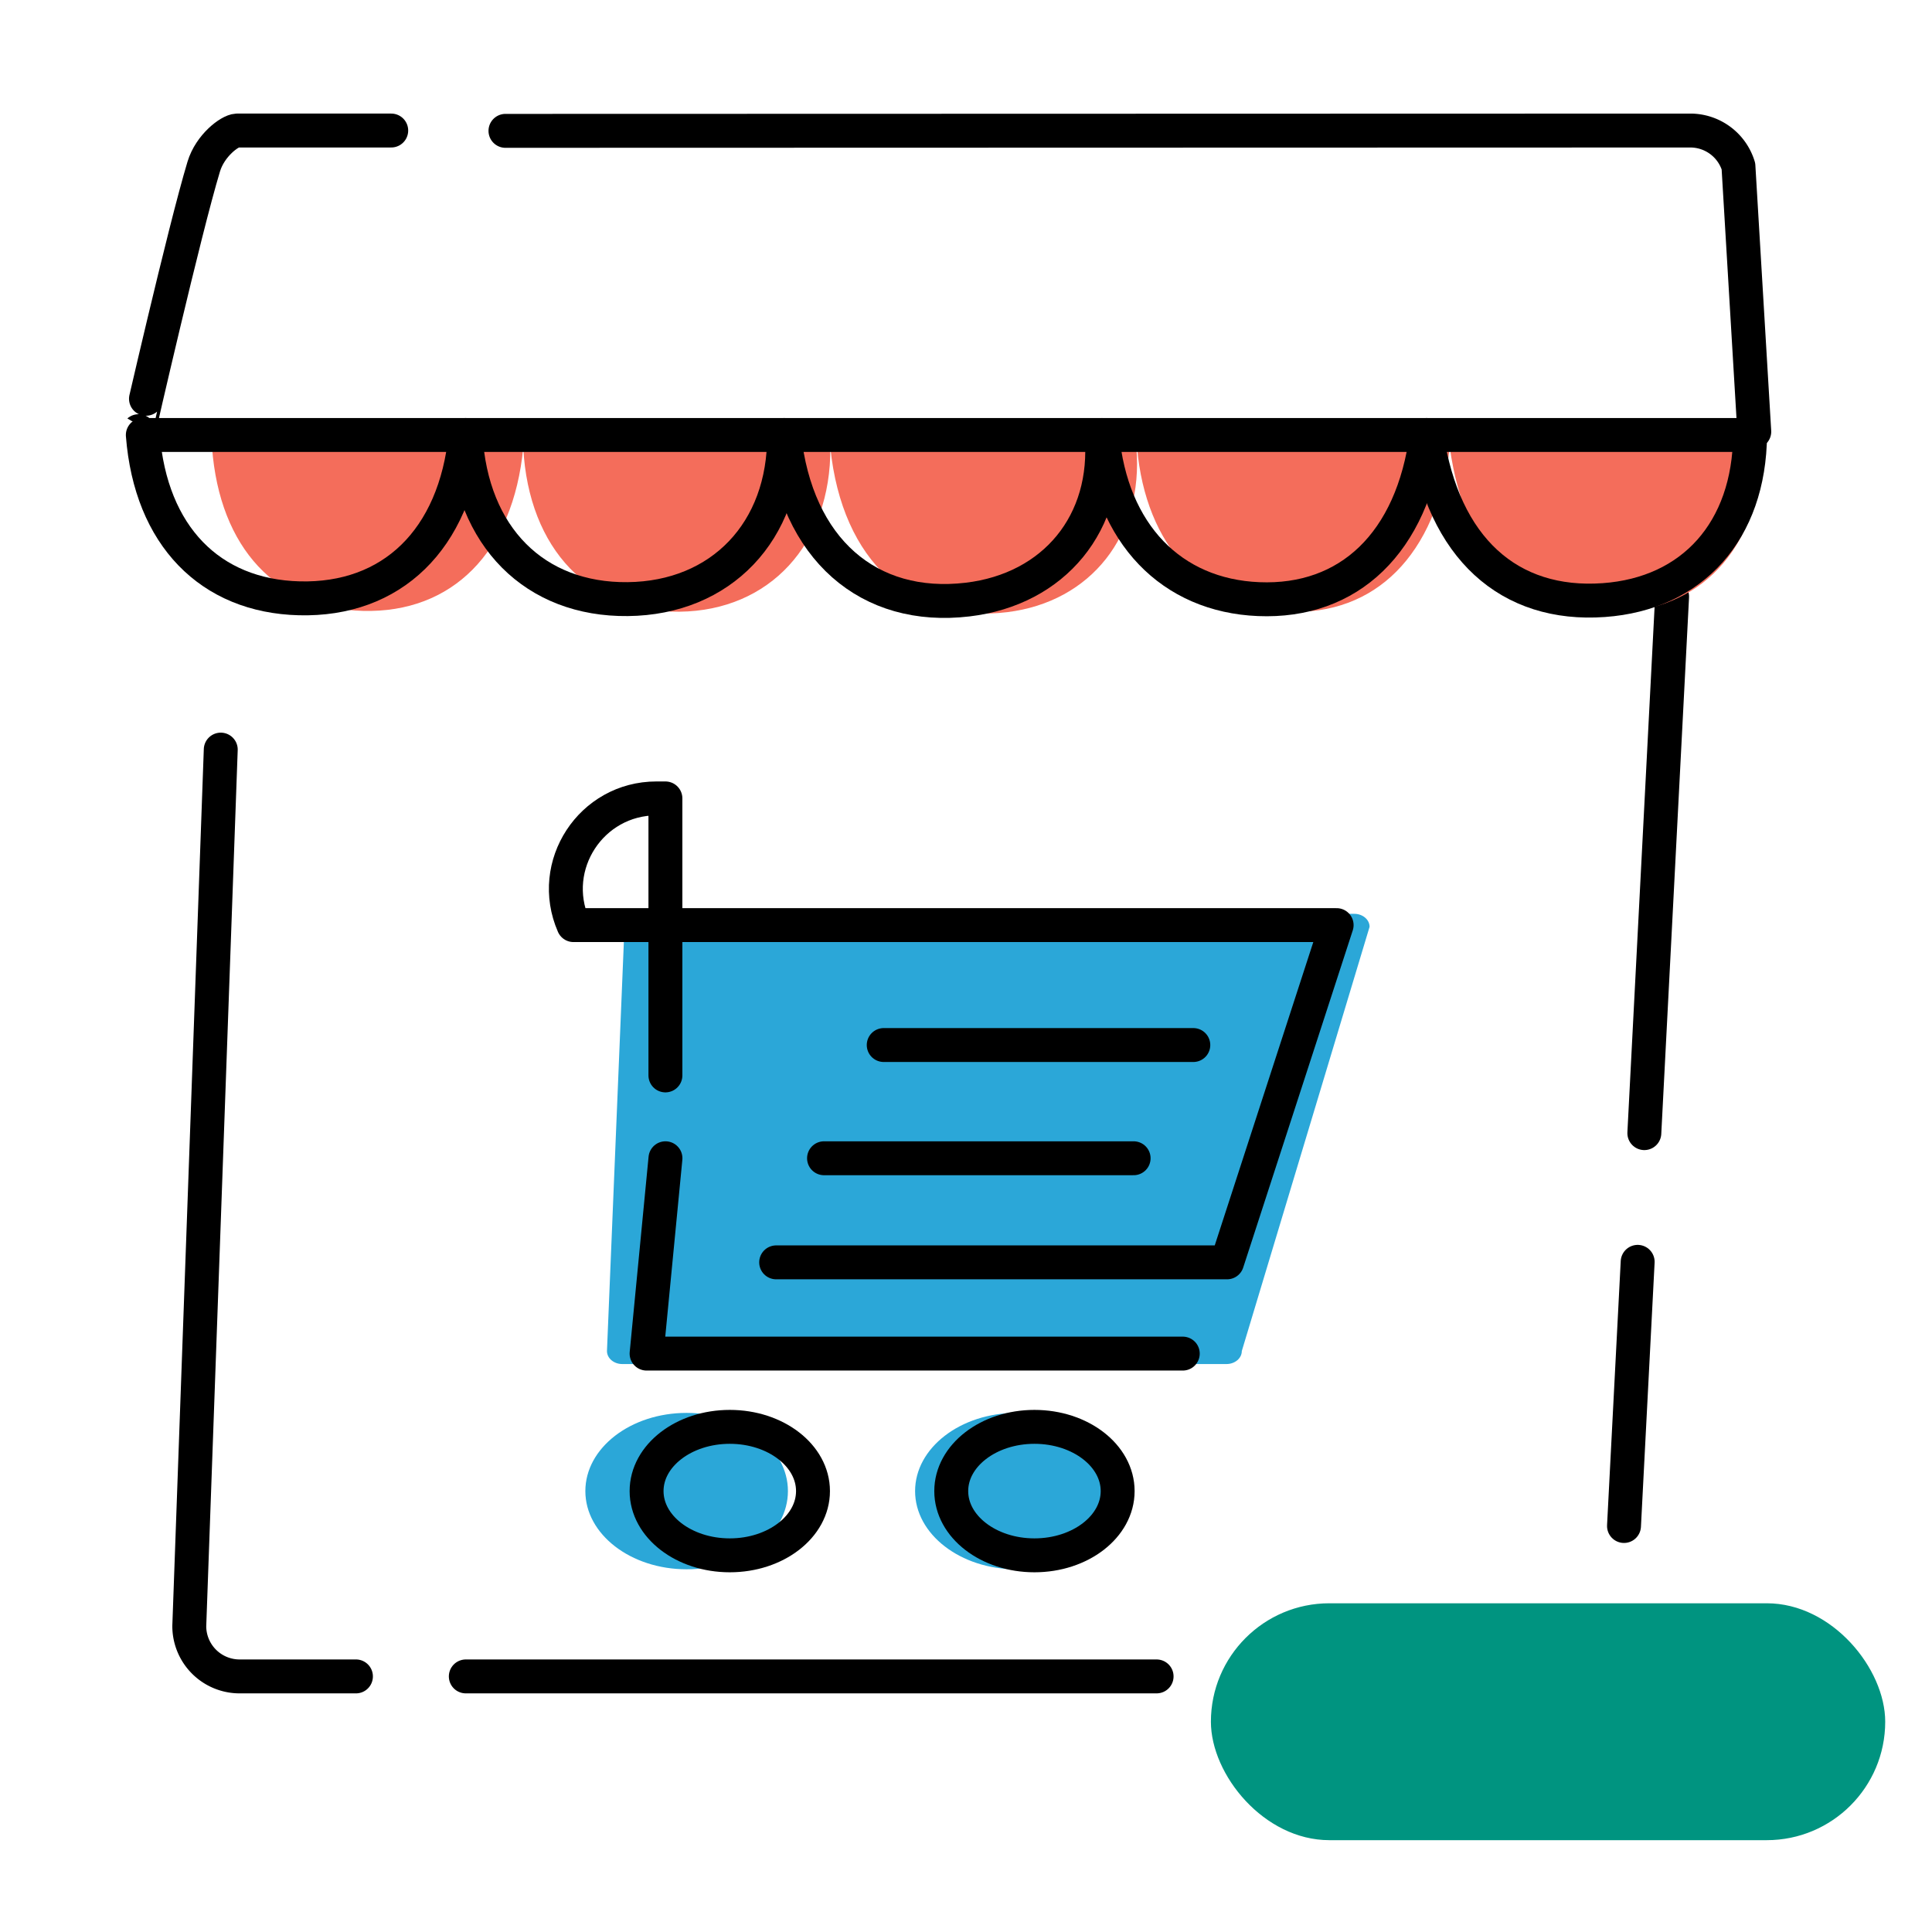
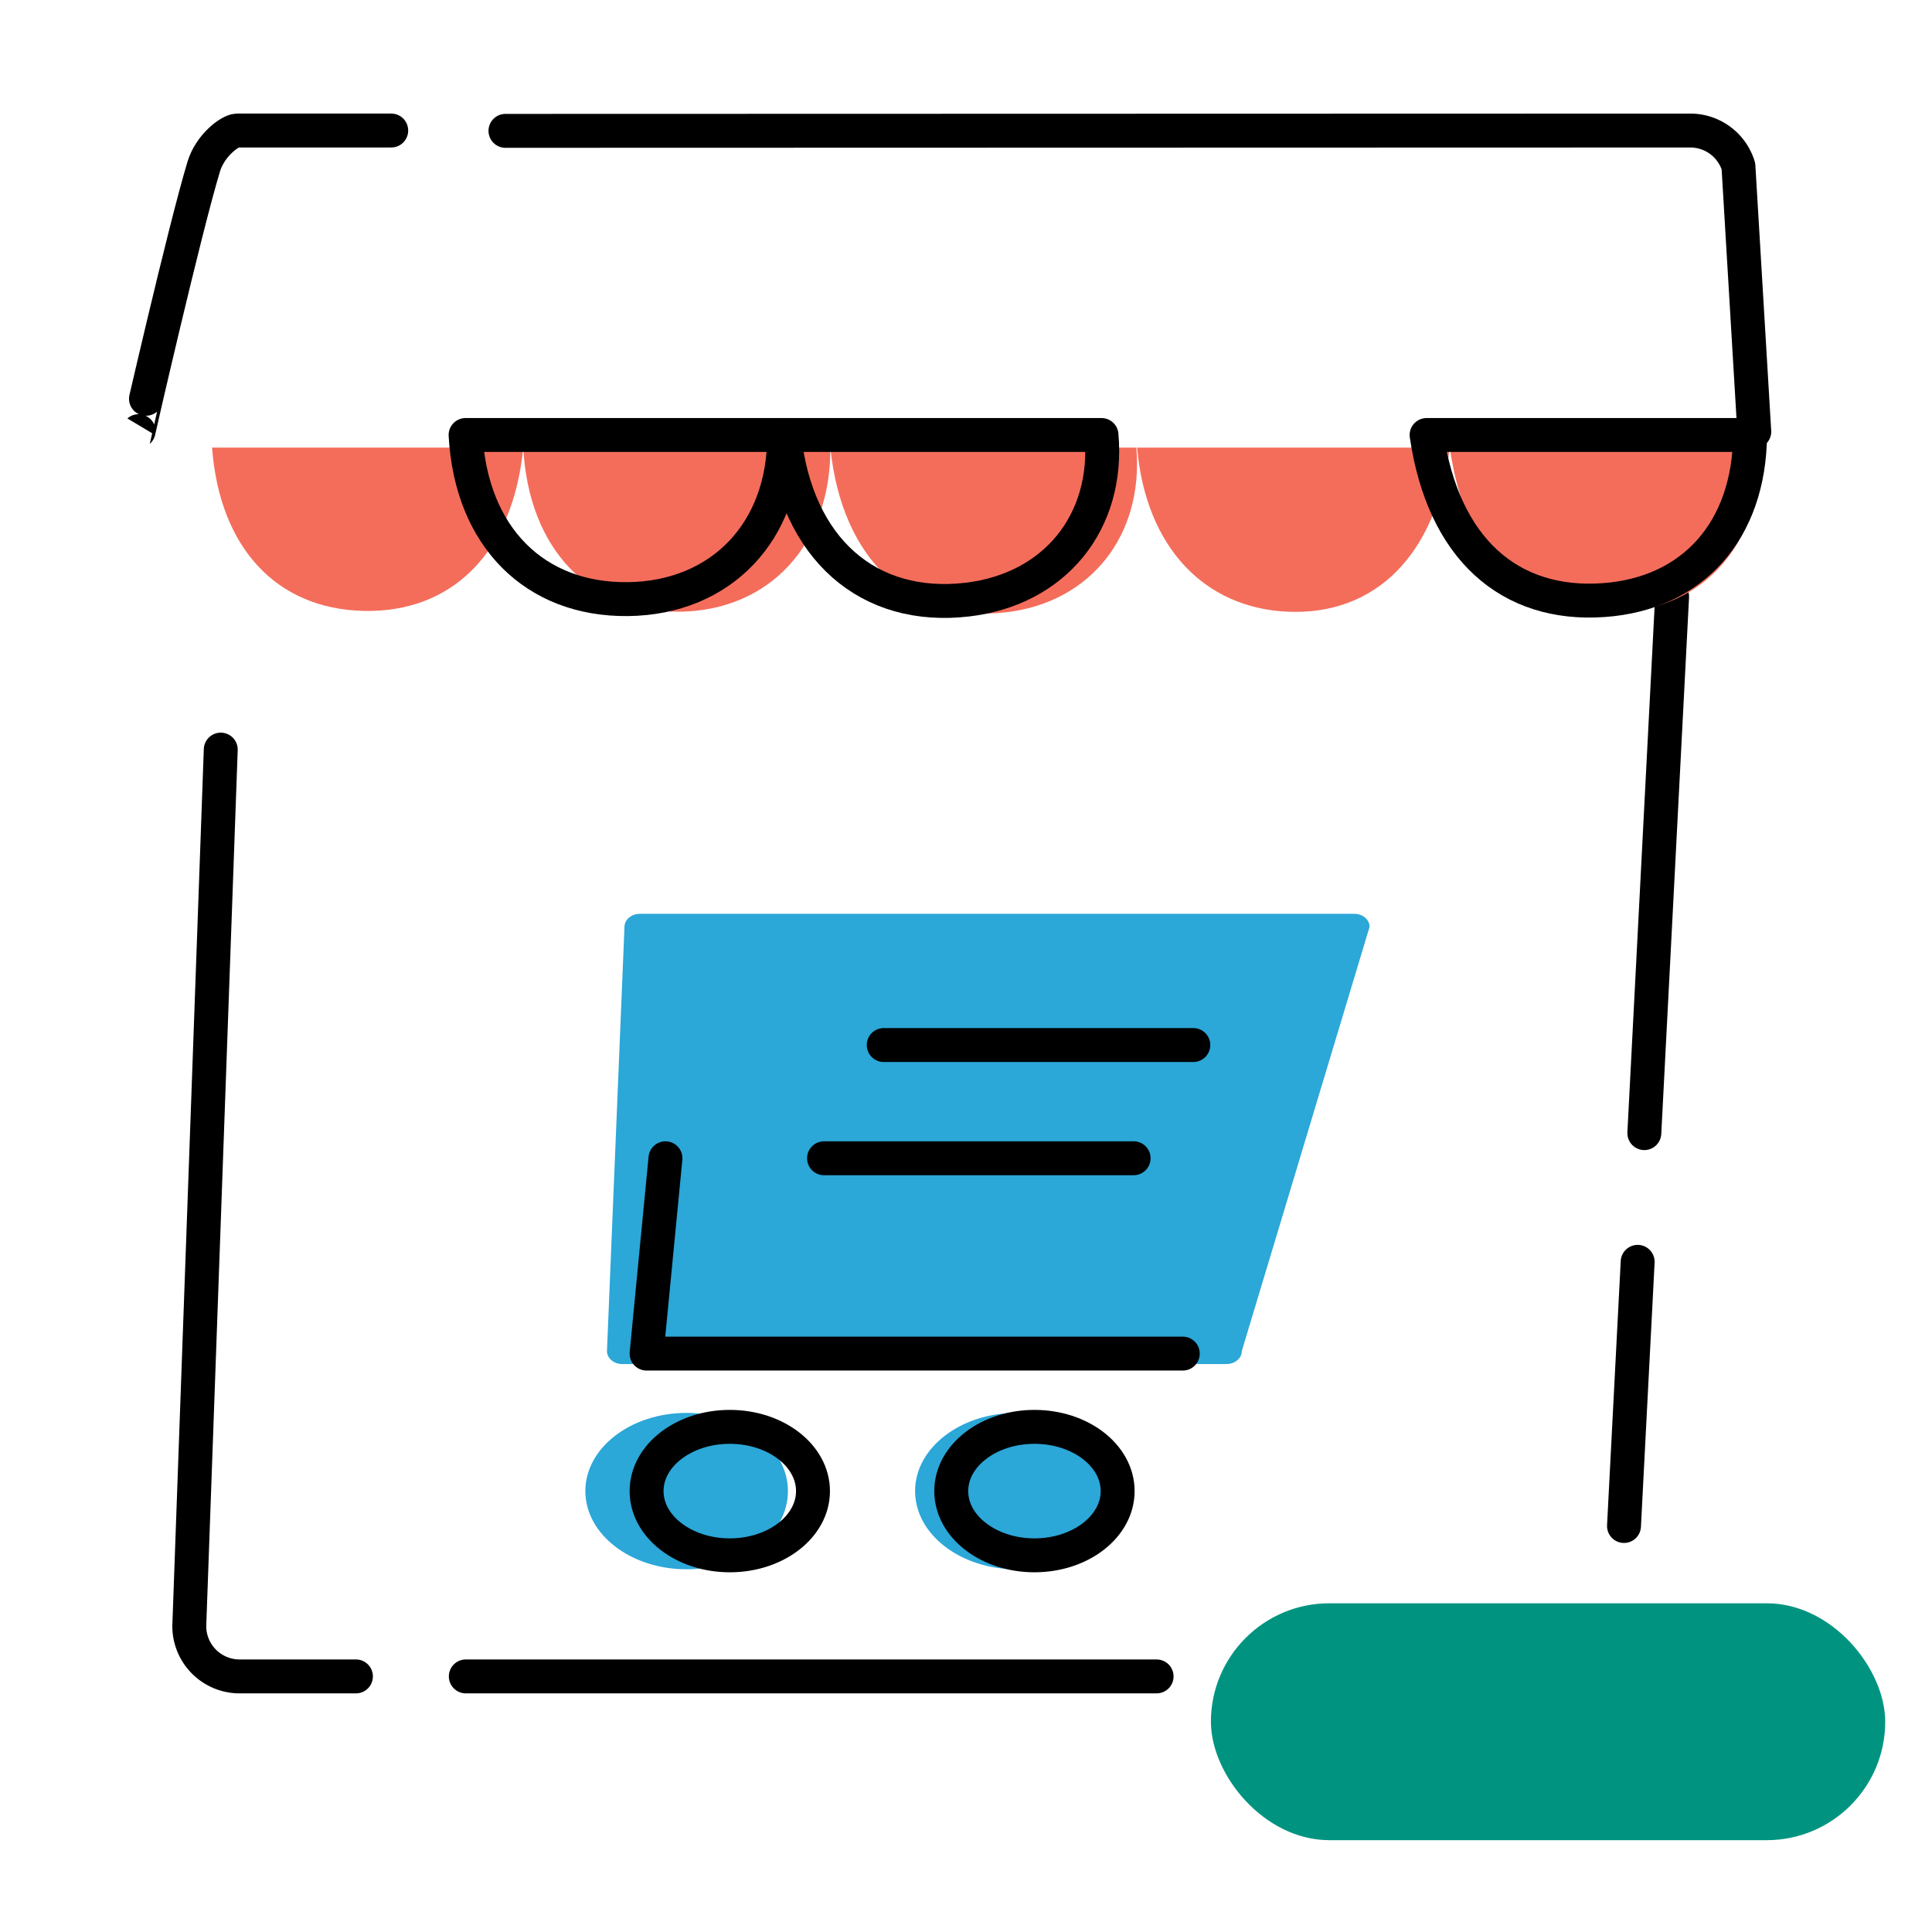
<svg xmlns="http://www.w3.org/2000/svg" id="Livello_1" data-name="Livello 1" viewBox="0 0 2400 2400">
  <defs>
    <style>.cls-1{fill:#2ba7d8;}.cls-2{fill:none;stroke:#000;stroke-linecap:round;stroke-linejoin:round;stroke-width:42.13px;}.cls-3{fill:#009480;}.cls-4{fill:#f46d5b;}</style>
  </defs>
  <path class="cls-1" d="M794.8,1135.18h887.54c10.49,0,19,7.23,19,16.14l-158.73,527c0,8.91-8.51,16.14-19,16.14H773c-10.5,0-19-7.23-19-16.14l21.76-527C775.8,1142.41,784.31,1135.18,794.8,1135.18Z" />
  <path class="cls-2" d="M442.15,2082.5H297.66A62.52,62.52,0,0,1,235.13,2020L274.23,931.2" />
  <line class="cls-2" x1="1436.78" y1="2082.5" x2="578.64" y2="2082.5" />
  <line class="cls-2" x1="2034.37" y1="1567.5" x2="2017.39" y2="1895.65" />
  <line class="cls-2" x1="2077.15" y1="741.11" x2="2042.65" y2="1407.61" />
  <rect class="cls-3" x="1504.23" y="1991.65" width="837.65" height="294.27" rx="147.14" />
  <polyline class="cls-2" points="826.66 1438.83 803.21 1681.49 1469.29 1681.49" />
  <ellipse class="cls-1" cx="852.97" cy="1852.29" rx="125.82" ry="97.14" />
  <ellipse class="cls-1" cx="1262.58" cy="1852.29" rx="125.82" ry="97.14" />
-   <path class="cls-2" d="M964.18,1568.14H1524.3l136.12-418.94h-948c-32.41-74.26,22-157.39,103-157.39h11.18v344.11" />
  <line class="cls-2" x1="1023.64" y1="1438.83" x2="1408.23" y2="1438.83" />
  <line class="cls-2" x1="1097.79" y1="1298.18" x2="1482.38" y2="1298.18" />
  <path class="cls-2" d="M486,162.15l-191.67,0c-8.95.41-33.24,18.43-41.23,44.79-23.87,78.76-81.17,328.86-80.95,328.67" />
  <path class="cls-2" d="M2179.22,536.14l-19.67-329.65a62.52,62.52,0,0,0-59.84-44.33l-1471.8.39" />
  <path class="cls-4" d="M1801,556h387.37c-1,119-68.86,197.22-175.2,205.08C1900,769.46,1820.86,697,1801,556Z" />
  <path class="cls-4" d="M1801,556c-16.91,134.28-93.14,208.52-201.14,203.89-104.45-4.47-176.59-81.15-187.35-203.89Z" />
  <path class="cls-4" d="M650,556c-12.49,130.58-88.78,205.75-199.11,202.88-106.72-2.78-178-77.51-187.47-202.88Z" />
  <path class="cls-4" d="M1031.48,556c.88,120-75.63,202.59-187.19,203.87C733.28,761.15,656.73,683,650,556Z" />
  <path class="cls-4" d="M1031.48,556h380.16c9.18,109-56.58,191.65-160.36,204.43C1133,775,1046,698.23,1031.48,556Z" />
  <ellipse class="cls-2" cx="906.57" cy="1852.29" rx="103.36" ry="79.8" />
  <ellipse class="cls-2" cx="1285.03" cy="1852.29" rx="103.36" ry="79.8" />
  <path class="cls-2" d="M1772.17,540.37H2174c-1,119-71.43,197.22-181.72,205.08C1874.92,753.82,1792.8,681.32,1772.17,540.37Z" />
-   <path class="cls-2" d="M1772.17,540.37c-17.53,134.28-96.6,208.52-208.62,203.89-108.34-4.47-183.16-81.15-194.31-203.89Z" />
-   <path class="cls-2" d="M578.36,540.37C565.42,671,486.28,746.13,371.85,743.25c-110.69-2.78-184.6-77.51-194.44-202.88Z" />
  <path class="cls-2" d="M974,540.37C975,660.41,895.6,743,779.89,744.24c-115.15,1.27-194.55-76.9-201.53-203.87Z" />
  <path class="cls-2" d="M974.05,540.37h394.3c9.52,109-58.69,191.65-166.33,204.43C1079.34,759.36,989.06,682.59,974.05,540.37Z" />
</svg>